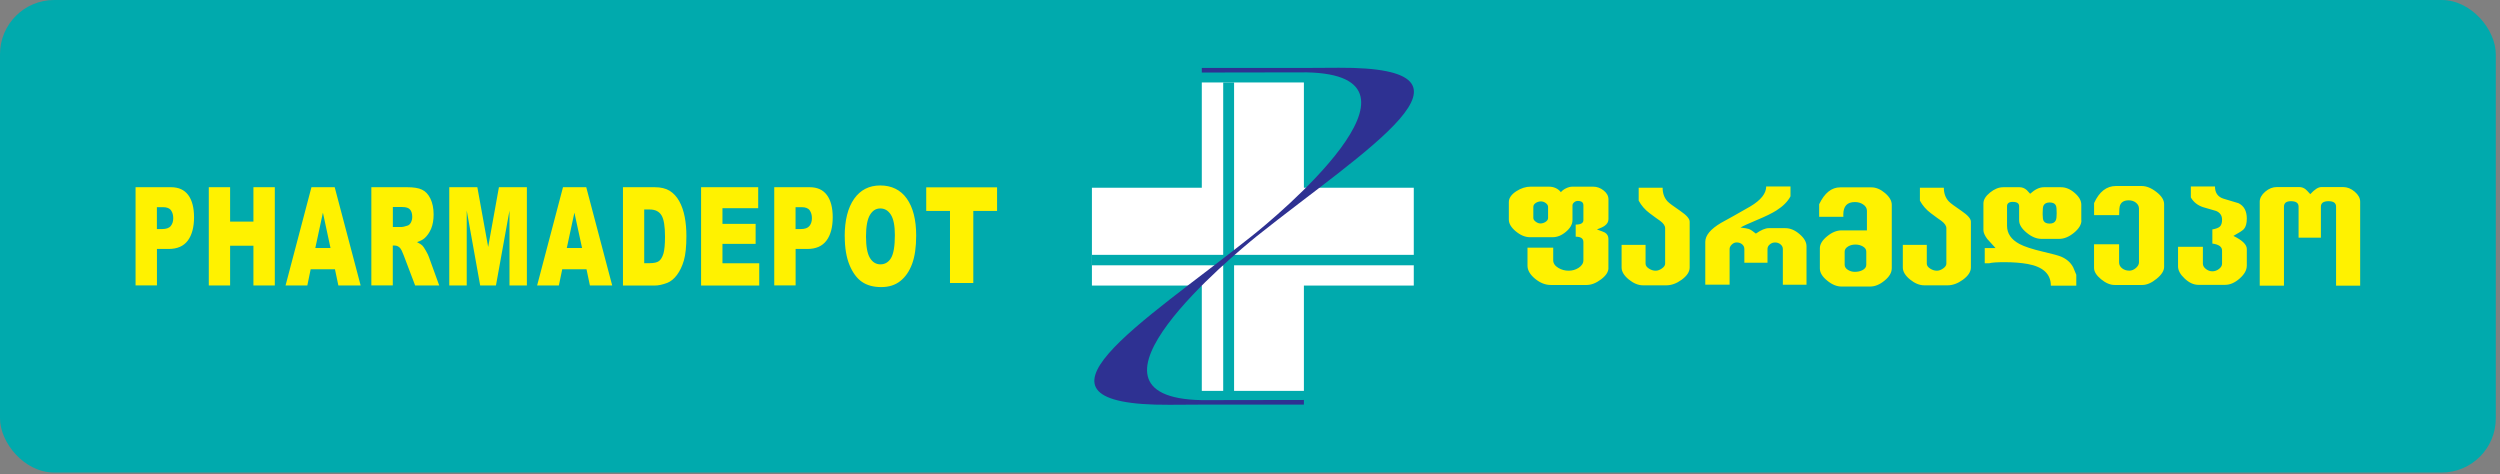
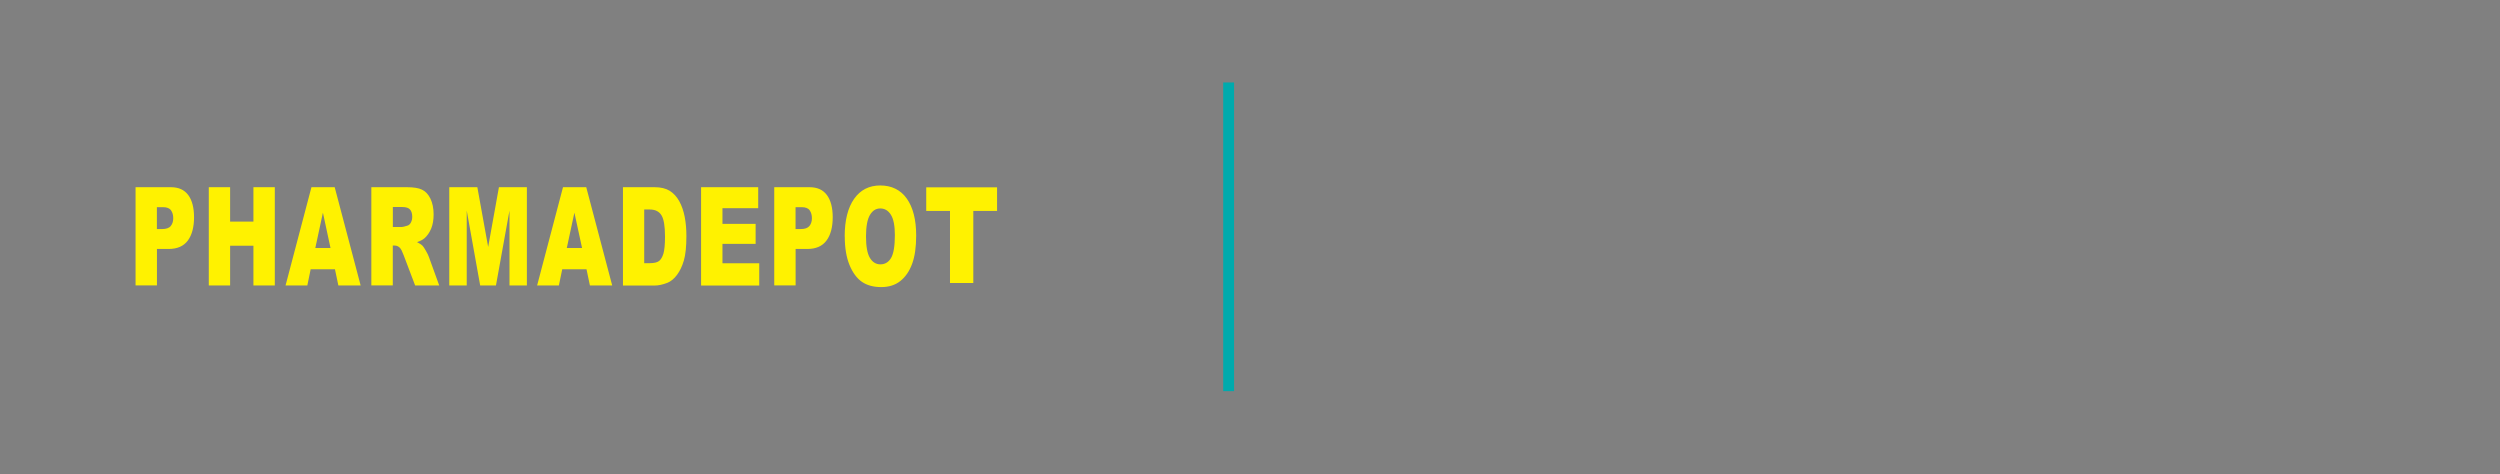
<svg xmlns="http://www.w3.org/2000/svg" width="369" height="70" viewBox="0 0 369 70" fill="none">
  <rect x="0" y="0" width="369" height="70" fill="#808080" stroke="none" />
-   <rect width="368.38" height="69.748" rx="8" fill="#00AAAD" />
-   <path d="M127.823 34.903C127.823 36.367 128.013 37.422 128.394 38.059C128.774 38.695 129.297 39.019 129.952 39.019C130.608 39.019 131.15 38.705 131.521 38.078C131.892 37.45 132.082 36.328 132.082 34.703C132.082 33.334 131.892 32.336 131.502 31.709C131.112 31.081 130.589 30.768 129.933 30.768C129.278 30.768 128.793 31.081 128.403 31.728C128.023 32.365 127.823 33.429 127.823 34.903ZM124.677 34.884C124.677 32.517 125.143 30.673 126.065 29.351C126.996 28.03 128.279 27.374 129.933 27.374C131.587 27.374 132.937 28.02 133.85 29.323C134.762 30.616 135.228 32.431 135.228 34.77C135.228 36.462 135.029 37.859 134.629 38.943C134.23 40.026 133.65 40.872 132.899 41.471C132.139 42.079 131.198 42.374 130.067 42.374C128.935 42.374 127.966 42.117 127.215 41.595C126.464 41.072 125.856 40.245 125.39 39.123C124.924 37.992 124.686 36.585 124.686 34.884H124.677ZM117.424 33.809H118.194C118.802 33.809 119.221 33.657 119.468 33.363C119.715 33.059 119.838 32.678 119.838 32.212C119.838 31.747 119.734 31.366 119.515 31.053C119.306 30.739 118.907 30.578 118.317 30.578H117.424V33.809ZM114.268 27.631H119.496C120.637 27.631 121.483 28.02 122.053 28.79C122.624 29.56 122.909 30.663 122.909 32.079C122.909 33.496 122.605 34.694 121.987 35.511C121.369 36.338 120.428 36.747 119.154 36.747H117.433V42.127H114.278V27.621L114.268 27.631ZM103.479 27.631H111.911V30.73H106.635V33.039H111.53V35.996H106.635V38.857H112.063V42.146H103.479V27.64V27.631ZM95.086 30.92V38.847H95.856C96.511 38.847 96.987 38.743 97.262 38.534C97.538 38.325 97.757 37.963 97.918 37.45C98.07 36.937 98.156 36.091 98.156 34.931C98.156 33.391 97.985 32.346 97.633 31.775C97.281 31.205 96.701 30.92 95.884 30.92H95.095H95.086ZM91.939 27.631H96.616C97.538 27.631 98.279 27.811 98.85 28.163C99.42 28.524 99.886 29.028 100.257 29.694C100.627 30.359 100.894 31.138 101.065 32.022C101.236 32.906 101.312 33.847 101.312 34.836C101.312 36.386 101.188 37.593 100.941 38.439C100.694 39.294 100.352 40.007 99.915 40.587C99.477 41.167 99.002 41.547 98.498 41.747C97.804 42.013 97.186 42.146 96.626 42.146H91.949V27.64L91.939 27.631ZM85.913 36.604L84.781 31.386L83.66 36.604H85.903H85.913ZM86.568 39.741H82.985L82.49 42.136H79.278L83.099 27.631H86.53L90.361 42.136H87.072L86.568 39.741ZM66.321 27.631H70.456L72.053 36.452L73.641 27.631H77.766V42.136H75.2V31.072L73.203 42.136H70.874L68.888 31.072V42.136H66.312V27.631H66.321ZM57.966 33.505H59.297C59.439 33.505 59.715 33.439 60.133 33.306C60.342 33.249 60.513 33.096 60.646 32.849C60.779 32.602 60.846 32.327 60.846 32.013C60.846 31.547 60.741 31.186 60.532 30.939C60.323 30.682 59.934 30.558 59.363 30.558H57.985V33.505H57.966ZM54.81 42.136V27.631H60.057C61.027 27.631 61.778 27.745 62.281 27.992C62.795 28.23 63.213 28.667 63.527 29.313C63.84 29.96 64.002 30.739 64.002 31.661C64.002 32.469 63.878 33.163 63.641 33.743C63.394 34.323 63.07 34.798 62.652 35.169C62.386 35.397 62.015 35.587 61.549 35.739C61.92 35.92 62.196 36.1 62.367 36.271C62.481 36.386 62.652 36.642 62.871 37.032C63.089 37.422 63.241 37.716 63.308 37.935L64.829 42.136H61.274L59.591 37.697C59.382 37.127 59.192 36.747 59.021 36.576C58.793 36.347 58.536 36.243 58.251 36.243H57.975V42.127H54.819L54.81 42.136ZM48.783 36.604L47.662 31.386L46.54 36.604H48.783ZM49.439 39.741H45.855L45.361 42.136H42.148L45.97 27.631H49.401L53.232 42.136H49.943L49.439 39.741ZM30.817 27.631H33.964V32.707H37.405V27.631H40.561V42.136H37.405V36.271H33.964V42.136H30.817V27.631ZM23.156 33.809H23.926C24.534 33.809 24.962 33.657 25.2 33.363C25.447 33.059 25.57 32.678 25.57 32.212C25.57 31.747 25.466 31.366 25.247 31.053C25.038 30.739 24.639 30.578 24.049 30.578H23.156V33.809ZM20 27.631H25.228C26.369 27.631 27.215 28.02 27.785 28.79C28.355 29.56 28.641 30.663 28.641 32.079C28.641 33.496 28.337 34.694 27.719 35.511C27.101 36.338 26.16 36.747 24.886 36.747H23.165V42.127H20.009V27.621L20 27.631ZM136.711 27.65H147.167V31.138H143.66V41.775H140.219V31.138H136.711V27.65Z" fill="#FFF200" />
-   <path fill-rule="evenodd" clip-rule="evenodd" d="M161.167 42.149V27.71H177.386V12.172H192.455V27.71H208.673V42.149H192.455V57.694H177.386V42.149H161.167Z" fill="white" />
+   <path d="M127.823 34.903C127.823 36.367 128.013 37.422 128.394 38.059C128.774 38.695 129.297 39.019 129.952 39.019C130.608 39.019 131.15 38.705 131.521 38.078C131.892 37.45 132.082 36.328 132.082 34.703C132.082 33.334 131.892 32.336 131.502 31.709C131.112 31.081 130.589 30.768 129.933 30.768C129.278 30.768 128.793 31.081 128.403 31.728C128.023 32.365 127.823 33.429 127.823 34.903ZM124.677 34.884C124.677 32.517 125.143 30.673 126.065 29.351C126.996 28.03 128.279 27.374 129.933 27.374C131.587 27.374 132.937 28.02 133.85 29.323C134.762 30.616 135.228 32.431 135.228 34.77C135.228 36.462 135.029 37.859 134.629 38.943C134.23 40.026 133.65 40.872 132.899 41.471C132.139 42.079 131.198 42.374 130.067 42.374C128.935 42.374 127.966 42.117 127.215 41.595C126.464 41.072 125.856 40.245 125.39 39.123C124.924 37.992 124.686 36.585 124.686 34.884H124.677M117.424 33.809H118.194C118.802 33.809 119.221 33.657 119.468 33.363C119.715 33.059 119.838 32.678 119.838 32.212C119.838 31.747 119.734 31.366 119.515 31.053C119.306 30.739 118.907 30.578 118.317 30.578H117.424V33.809ZM114.268 27.631H119.496C120.637 27.631 121.483 28.02 122.053 28.79C122.624 29.56 122.909 30.663 122.909 32.079C122.909 33.496 122.605 34.694 121.987 35.511C121.369 36.338 120.428 36.747 119.154 36.747H117.433V42.127H114.278V27.621L114.268 27.631ZM103.479 27.631H111.911V30.73H106.635V33.039H111.53V35.996H106.635V38.857H112.063V42.146H103.479V27.64V27.631ZM95.086 30.92V38.847H95.856C96.511 38.847 96.987 38.743 97.262 38.534C97.538 38.325 97.757 37.963 97.918 37.45C98.07 36.937 98.156 36.091 98.156 34.931C98.156 33.391 97.985 32.346 97.633 31.775C97.281 31.205 96.701 30.92 95.884 30.92H95.095H95.086ZM91.939 27.631H96.616C97.538 27.631 98.279 27.811 98.85 28.163C99.42 28.524 99.886 29.028 100.257 29.694C100.627 30.359 100.894 31.138 101.065 32.022C101.236 32.906 101.312 33.847 101.312 34.836C101.312 36.386 101.188 37.593 100.941 38.439C100.694 39.294 100.352 40.007 99.915 40.587C99.477 41.167 99.002 41.547 98.498 41.747C97.804 42.013 97.186 42.146 96.626 42.146H91.949V27.64L91.939 27.631ZM85.913 36.604L84.781 31.386L83.66 36.604H85.903H85.913ZM86.568 39.741H82.985L82.49 42.136H79.278L83.099 27.631H86.53L90.361 42.136H87.072L86.568 39.741ZM66.321 27.631H70.456L72.053 36.452L73.641 27.631H77.766V42.136H75.2V31.072L73.203 42.136H70.874L68.888 31.072V42.136H66.312V27.631H66.321ZM57.966 33.505H59.297C59.439 33.505 59.715 33.439 60.133 33.306C60.342 33.249 60.513 33.096 60.646 32.849C60.779 32.602 60.846 32.327 60.846 32.013C60.846 31.547 60.741 31.186 60.532 30.939C60.323 30.682 59.934 30.558 59.363 30.558H57.985V33.505H57.966ZM54.81 42.136V27.631H60.057C61.027 27.631 61.778 27.745 62.281 27.992C62.795 28.23 63.213 28.667 63.527 29.313C63.84 29.96 64.002 30.739 64.002 31.661C64.002 32.469 63.878 33.163 63.641 33.743C63.394 34.323 63.07 34.798 62.652 35.169C62.386 35.397 62.015 35.587 61.549 35.739C61.92 35.92 62.196 36.1 62.367 36.271C62.481 36.386 62.652 36.642 62.871 37.032C63.089 37.422 63.241 37.716 63.308 37.935L64.829 42.136H61.274L59.591 37.697C59.382 37.127 59.192 36.747 59.021 36.576C58.793 36.347 58.536 36.243 58.251 36.243H57.975V42.127H54.819L54.81 42.136ZM48.783 36.604L47.662 31.386L46.54 36.604H48.783ZM49.439 39.741H45.855L45.361 42.136H42.148L45.97 27.631H49.401L53.232 42.136H49.943L49.439 39.741ZM30.817 27.631H33.964V32.707H37.405V27.631H40.561V42.136H37.405V36.271H33.964V42.136H30.817V27.631ZM23.156 33.809H23.926C24.534 33.809 24.962 33.657 25.2 33.363C25.447 33.059 25.57 32.678 25.57 32.212C25.57 31.747 25.466 31.366 25.247 31.053C25.038 30.739 24.639 30.578 24.049 30.578H23.156V33.809ZM20 27.631H25.228C26.369 27.631 27.215 28.02 27.785 28.79C28.355 29.56 28.641 30.663 28.641 32.079C28.641 33.496 28.337 34.694 27.719 35.511C27.101 36.338 26.16 36.747 24.886 36.747H23.165V42.127H20.009V27.621L20 27.631ZM136.711 27.65H147.167V31.138H143.66V41.775H140.219V31.138H136.711V27.65Z" fill="#FFF200" />
  <path d="M182.15 12.172H180.545V57.732H182.15V12.172Z" fill="#00AAAD" />
-   <path d="M208.705 37.616H161.167V39.157H208.705V37.616Z" fill="#00AAAD" />
-   <path fill-rule="evenodd" clip-rule="evenodd" d="M192.455 59.041V59.721H177.386L172.615 59.747C148.609 59.869 168.705 47.657 184.705 34.893C188.198 32.145 213.591 11.08 192.834 10.681L177.386 10.707V10.027H192.834L197.604 10.001C221.61 9.879 201.514 22.091 185.514 34.848C182.015 37.686 156.622 58.662 177.386 59.06L192.455 59.035V59.041Z" fill="#2E3192" />
-   <path d="M348.381 42.165H344.804V30.498C344.804 29.959 344.432 29.696 343.687 29.696C342.942 29.696 342.564 29.966 342.564 30.498V35.076H339.27V30.498C339.27 29.959 338.891 29.696 338.146 29.696C337.459 29.696 337.113 29.966 337.113 30.498V42.165H333.536V29.773C333.536 29.247 333.806 28.759 334.339 28.296C334.878 27.834 335.45 27.609 336.06 27.609H339.366C339.719 27.609 340.04 27.725 340.316 27.95C340.426 28.039 340.657 28.277 340.997 28.656C341.633 27.956 342.178 27.609 342.641 27.609H345.838C346.448 27.609 347.026 27.84 347.559 28.296C348.098 28.759 348.361 29.247 348.361 29.773V42.165H348.381ZM331.623 39.237C331.623 39.866 331.276 40.489 330.57 41.112C329.87 41.728 329.158 42.043 328.432 42.043H324.483C323.796 42.043 323.122 41.741 322.467 41.124C321.806 40.514 321.479 39.911 321.479 39.314V36.425H325.145V38.916C325.145 39.205 325.292 39.468 325.588 39.699C325.883 39.93 326.204 40.046 326.544 40.046C326.885 40.046 327.219 39.93 327.52 39.699C327.822 39.468 327.976 39.211 327.976 38.916V36.983C327.976 36.425 327.501 36.078 326.544 35.95V33.863C327.084 33.773 327.463 33.625 327.668 33.426C327.873 33.227 327.976 32.893 327.976 32.425C327.976 31.815 327.681 31.378 327.09 31.134C326.66 31.018 326.018 30.832 325.17 30.576C324.361 30.306 323.758 29.824 323.366 29.137V27.526H326.93C326.93 28.438 327.334 29.035 328.143 29.311C328.194 29.33 328.952 29.555 330.403 29.991C331.219 30.389 331.629 31.153 331.629 32.258C331.629 32.97 331.488 33.484 331.199 33.812C331.007 34.023 330.493 34.357 329.652 34.819C330.968 35.462 331.629 36.104 331.629 36.752V39.23L331.623 39.237ZM319.424 39.385C319.424 39.956 319.058 40.547 318.313 41.15C317.575 41.754 316.875 42.062 316.201 42.062H312.111C311.469 42.062 310.801 41.779 310.114 41.214C309.427 40.649 309.081 40.097 309.081 39.545V36.052H312.779V38.73C312.779 39.076 312.926 39.372 313.222 39.603C313.517 39.834 313.87 39.95 314.294 39.95C314.634 39.95 314.955 39.815 315.257 39.558C315.559 39.295 315.713 39.019 315.713 38.73V30.781C315.713 30.441 315.559 30.152 315.264 29.914C314.968 29.683 314.615 29.567 314.204 29.567C313.536 29.567 313.113 29.811 312.92 30.293C312.83 30.531 312.785 31.018 312.785 31.757H309.087V29.972C309.851 28.296 310.93 27.455 312.31 27.455H316.105C316.811 27.455 317.543 27.75 318.294 28.341C319.052 28.925 319.424 29.529 319.424 30.139V39.372V39.385ZM303.565 31.481C303.565 30.916 303.533 30.563 303.475 30.402C303.341 30.055 303.032 29.882 302.532 29.882C302.063 29.882 301.755 30.049 301.607 30.377C301.536 30.556 301.498 30.896 301.498 31.404V31.706C301.498 32.136 301.549 32.444 301.646 32.617C301.8 32.874 302.095 33.002 302.532 33.002C302.994 33.002 303.296 32.836 303.443 32.502C303.527 32.316 303.565 31.975 303.565 31.481ZM307.219 32.534C307.219 33.144 306.853 33.754 306.121 34.357C305.395 34.954 304.663 35.256 303.938 35.256H301.305C300.593 35.256 299.867 34.954 299.135 34.351C298.397 33.747 298.024 33.137 298.024 32.527V30.441C298.024 30.011 297.71 29.799 297.081 29.799C296.522 29.799 296.239 30.011 296.239 30.441V33.336C296.239 34.453 296.843 35.346 298.056 36.001C298.776 36.392 299.976 36.784 301.652 37.176C302.981 37.484 303.835 37.722 304.207 37.876C305.036 38.222 305.626 38.749 305.999 39.449C306.236 40.033 306.397 40.405 306.461 40.553V42.165H302.705C302.705 40.444 301.562 39.378 299.276 38.961C298.288 38.787 297.145 38.697 295.854 38.697C294.743 38.697 293.992 38.749 293.607 38.858H292.946V36.617H294.544C294.127 36.161 293.716 35.712 293.312 35.263C292.939 34.755 292.753 34.319 292.753 33.972V30.036C292.753 29.484 293.074 28.951 293.723 28.425C294.371 27.898 295.02 27.635 295.668 27.635H298.108C298.487 27.635 298.833 27.776 299.161 28.065C299.437 28.373 299.604 28.553 299.649 28.598C300.355 27.956 301.023 27.635 301.665 27.635H304.207C304.901 27.635 305.575 27.911 306.223 28.476C306.872 29.035 307.199 29.612 307.199 30.209V32.54L307.219 32.534ZM290.904 39.487C290.904 40.11 290.506 40.714 289.723 41.291C288.959 41.844 288.207 42.113 287.463 42.113H284.021C283.321 42.113 282.615 41.824 281.909 41.246C281.209 40.669 280.856 40.084 280.856 39.481V36.142H284.394V38.916C284.394 39.192 284.567 39.442 284.907 39.654C285.222 39.853 285.549 39.956 285.883 39.956C286.185 39.956 286.493 39.847 286.808 39.622C287.122 39.404 287.283 39.166 287.283 38.916V33.677C287.283 33.324 287.032 32.958 286.538 32.592C286.191 32.354 285.671 31.982 284.991 31.468C284.31 30.961 283.777 30.344 283.379 29.619V27.706H286.91C286.91 28.527 287.154 29.201 287.636 29.722C287.867 29.972 288.503 30.441 289.543 31.147C290.455 31.77 290.904 32.29 290.904 32.72V39.474V39.487ZM275.463 39.076V37.144C275.463 36.816 275.283 36.553 274.93 36.36C274.622 36.187 274.262 36.097 273.864 36.097C273.466 36.097 273.119 36.181 272.805 36.36C272.451 36.572 272.272 36.829 272.272 37.144V39.076C272.272 39.378 272.432 39.635 272.76 39.84C273.061 40.026 273.402 40.123 273.768 40.123C274.191 40.123 274.564 40.046 274.891 39.879C275.27 39.686 275.463 39.417 275.463 39.076ZM279.219 39.635C279.219 40.245 278.865 40.842 278.159 41.42C277.453 42.004 276.74 42.293 276.034 42.293H271.809C271.109 42.293 270.397 42.004 269.684 41.413C268.965 40.829 268.612 40.232 268.612 39.629V36.649C268.612 36.046 268.971 35.455 269.684 34.877C270.39 34.293 271.103 34.004 271.816 34.004H275.559V31.115C275.559 30.73 275.366 30.415 274.987 30.165C274.641 29.933 274.236 29.824 273.774 29.824C272.638 29.824 272.073 30.434 272.073 31.661V31.834C272.073 31.892 272.073 31.95 272.085 32.001H268.509V30.145C269.305 28.482 270.339 27.654 271.61 27.654H276.22C276.901 27.654 277.575 27.937 278.236 28.502C278.898 29.067 279.225 29.645 279.225 30.235V39.641L279.219 39.635ZM266.641 42.023H263.148V36.752C263.148 36.489 263.039 36.264 262.808 36.072C262.583 35.885 262.313 35.789 262.005 35.789C261.697 35.789 261.447 35.885 261.222 36.078C260.991 36.27 260.882 36.495 260.882 36.746V38.775H257.466V36.746C257.466 36.476 257.357 36.245 257.138 36.059C256.92 35.879 256.65 35.783 256.329 35.783C256.066 35.783 255.829 35.885 255.61 36.097C255.398 36.303 255.289 36.521 255.289 36.746V42.017H251.7V35.699C251.7 34.749 252.477 33.812 254.031 32.893C255 32.373 256.439 31.564 258.352 30.466C259.912 29.535 260.689 28.553 260.689 27.526H264.278V28.977C263.861 29.76 263.161 30.46 262.179 31.076C261.556 31.468 260.612 31.937 259.341 32.463C258.069 32.996 257.254 33.368 256.901 33.587C257.524 33.657 257.935 33.728 258.134 33.799C258.403 33.901 258.75 34.133 259.167 34.479C259.938 33.94 260.567 33.677 261.061 33.677H263.52C264.233 33.677 264.933 33.966 265.614 34.556C266.301 35.141 266.641 35.738 266.641 36.348V42.017V42.023ZM249.395 39.487C249.395 40.11 248.997 40.714 248.214 41.291C247.45 41.844 246.699 42.113 245.954 42.113H242.512C241.813 42.113 241.106 41.824 240.4 41.246C239.7 40.669 239.347 40.084 239.347 39.481V36.142H242.885V38.916C242.885 39.192 243.058 39.442 243.398 39.654C243.713 39.853 244.041 39.956 244.374 39.956C244.676 39.956 244.984 39.847 245.299 39.622C245.614 39.404 245.774 39.166 245.774 38.916V33.677C245.774 33.324 245.524 32.958 245.029 32.592C244.683 32.354 244.163 31.982 243.482 31.468C242.801 30.961 242.268 30.344 241.87 29.619V27.706H245.402C245.402 28.527 245.646 29.201 246.127 29.722C246.358 29.972 246.994 30.441 248.034 31.147C248.946 31.77 249.395 32.29 249.395 32.72V39.474V39.487ZM228.496 32.168V30.543C228.496 30.331 228.387 30.145 228.163 29.978C227.938 29.811 227.7 29.728 227.443 29.728C227.167 29.728 226.904 29.805 226.673 29.959C226.435 30.113 226.32 30.312 226.32 30.543V32.168C226.32 32.36 226.435 32.547 226.667 32.72C226.898 32.893 227.129 32.983 227.354 32.983C227.63 32.983 227.886 32.906 228.13 32.746C228.374 32.585 228.496 32.392 228.496 32.168ZM237.408 39.551C237.408 40.129 237.042 40.688 236.31 41.24C235.572 41.792 234.872 42.062 234.185 42.062H228.875C228.092 42.062 227.321 41.754 226.577 41.144C225.832 40.527 225.459 39.885 225.459 39.224V36.553H229.254V38.415C229.254 38.871 229.511 39.243 230.024 39.551C230.487 39.821 230.988 39.956 231.533 39.956C232.079 39.956 232.554 39.815 232.991 39.539C233.466 39.23 233.71 38.852 233.71 38.415V35.738C233.71 35.198 233.331 34.935 232.573 34.935V33.15C233.331 33.15 233.71 32.925 233.71 32.489V30.306C233.71 29.869 233.434 29.657 232.869 29.657C232.676 29.657 232.503 29.728 232.342 29.863C232.182 29.998 232.098 30.145 232.098 30.306V32.489C232.098 33.086 231.784 33.657 231.148 34.197C230.519 34.742 229.851 35.012 229.158 35.012H225.832C225.132 35.012 224.439 34.73 223.745 34.158C223.052 33.587 222.705 33.009 222.705 32.412V29.824C222.705 29.234 223.077 28.701 223.816 28.219C224.516 27.77 225.216 27.551 225.928 27.551H228.586C229.35 27.551 229.947 27.821 230.39 28.367C230.557 28.149 230.808 27.956 231.142 27.795C231.476 27.635 231.79 27.551 232.092 27.551H235.135C235.707 27.551 236.233 27.738 236.702 28.116C237.171 28.489 237.408 28.925 237.408 29.42V32.335C237.408 32.733 237.228 33.054 236.862 33.317C236.663 33.471 236.272 33.657 235.707 33.869C236.362 34.1 236.753 34.248 236.882 34.325C237.228 34.537 237.402 34.852 237.402 35.256V39.558L237.408 39.551Z" fill="#FFF200" />
</svg>